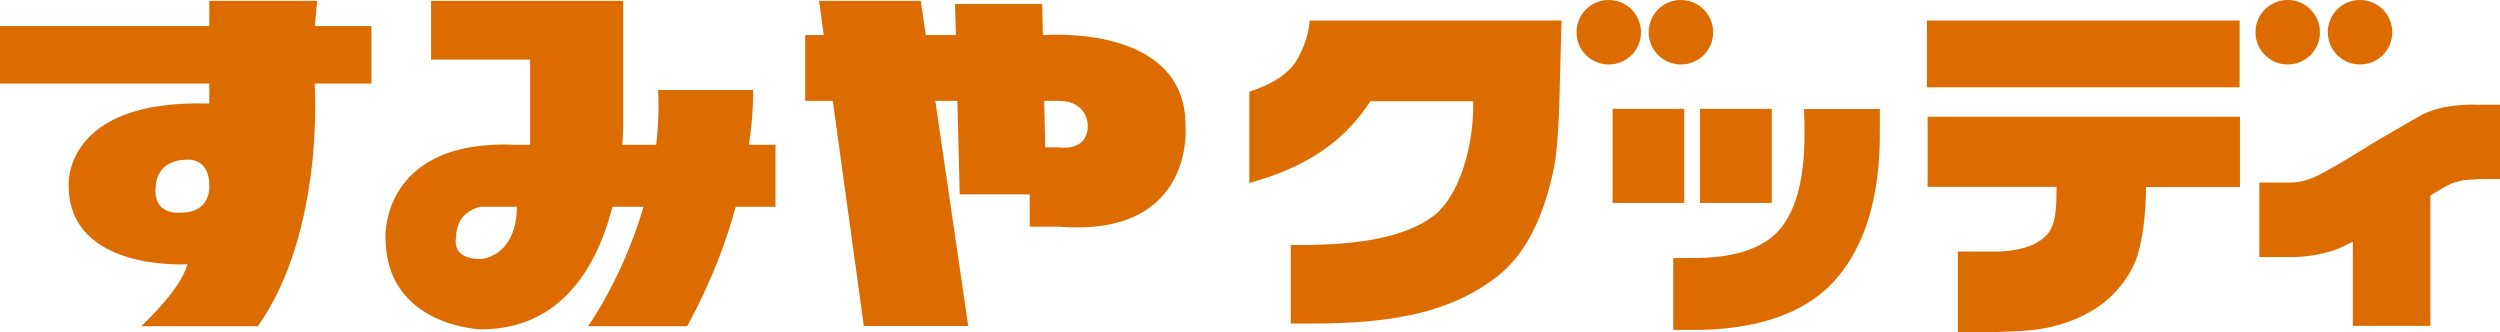
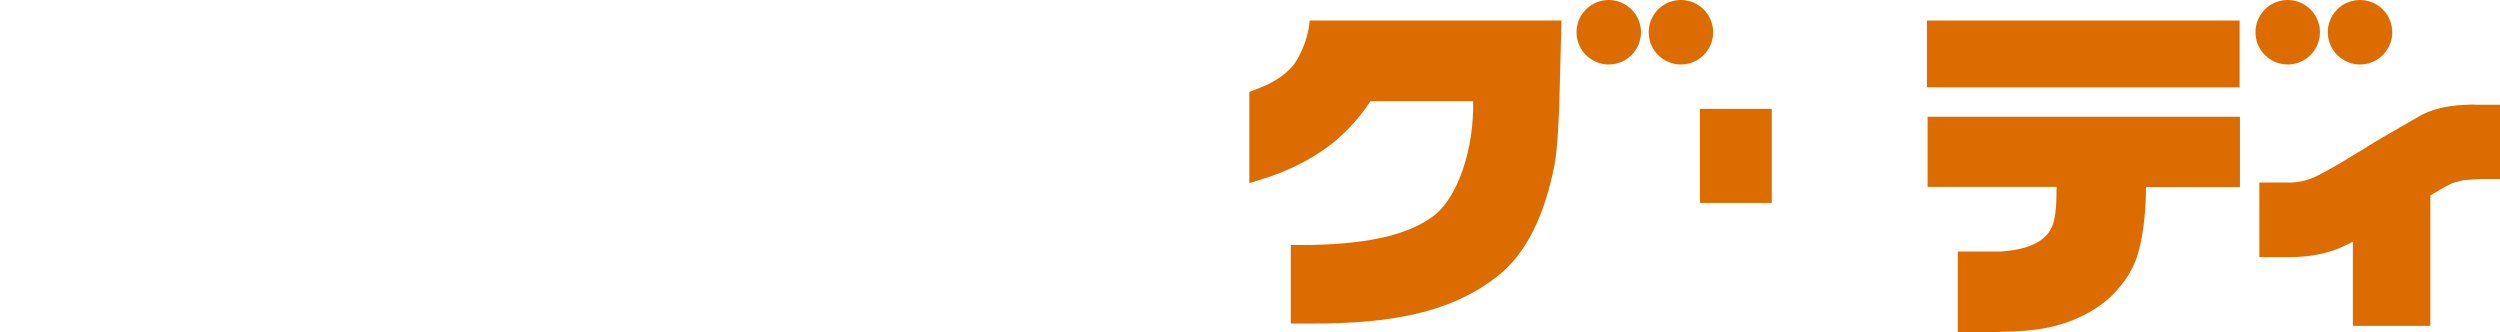
<svg xmlns="http://www.w3.org/2000/svg" id="_レイヤー_2" viewBox="0 0 149.68 19.88">
  <defs>
    <style>.cls-1{fill:#dd6c00;stroke-width:0}</style>
  </defs>
  <g id="_レイヤー_1-2">
-     <path class="cls-1" d="M44.84 8.67c.3-2.04.25-3.28.25-3.28H39.4c.06 1.13.01 2.23-.11 3.28h-2.03c.07-.92.05-1.51.05-1.51V.05h-11.5v3.52h5.93v5.1h-.79c-8.14-.39-7.87 5.53-7.87 5.53 0 5.33 5.69 5.52 5.69 5.52 4.93 0 7.01-3.89 7.9-7.34h1.86c-1.24 4.26-3.32 7.15-3.32 7.15h5.93c1.42-2.58 2.33-5.03 2.91-7.15h2.38V8.67h-1.6Zm-16.07 6.84c-1.82 0-1.46-1.31-1.46-1.31 0-1.59 1.46-1.82 1.46-1.82h2.18c-.04 3.05-2.18 3.13-2.18 3.13ZM70.98 7.51c0-6.07-8.34-5.41-8.34-5.41h-.2L62.4.24h-5.22l.05 1.86h-1.8l-.3-2.05h-6.09l.28 2.05h-1.11v3.94h1.65l1.86 13.48h6.25L56 6.04h1.32l.14 5.6h4.19v1.93h1.74c8.22.66 7.59-6.06 7.59-6.06Zm-7.59 1.31h-.81l-.06-2.78h.87c1.74 0 1.74 1.47 1.74 1.47 0 1.62-1.74 1.31-1.74 1.31ZM22.25 1.56h-3.4l.14-1.51h-6.46v1.51H0V5h12.53v1.2c-8.77-.27-8.42 4.9-8.42 4.9 0 5.18 7.11 4.72 7.11 4.72-.4 1.55-2.77 3.71-2.77 3.71h6.99C19.47 13.82 18.84 5 18.84 5h3.4V1.56ZM10.83 12.73s-1.74.23-1.5-1.63c0 0 0-1.54 1.9-1.54 0 0 1.3-.12 1.3 1.54 0 0 .16 1.63-1.7 1.63ZM96.55 6.52h4.29v5.63h-4.29zM108.01 6.53l.02.76c.08 2.91-.33 4.88-1.28 6.2-.88 1.23-2.53 1.88-4.89 1.95l-1.39.01h-.29v4.3h1.72c3.76-.1 6.51-1.18 8.18-3.22 1.64-2 2.47-4.85 2.47-8.47V6.53h-4.54Z" />
    <path class="cls-1" d="M101.78 6.52h4.3v5.63h-4.3zM115.41 11.19h7.72v.07c0 1.7-.14 2.45-.78 2.99-.62.53-1.53.74-2.57.81h-2.56v4.84l2.33-.02 1.19-.05c1.2-.04 2.31-.25 3.31-.64 1.01-.4 1.84-.93 2.48-1.58.59-.61 1.04-1.27 1.32-1.97.43-1.09.63-2.84.64-4.44h5.62V6.99h-18.7v4.21ZM115.37 1.23h18.72v4h-18.72zM148.17 6.26c-1.49 0-2.61.25-3.43.76l-2.28 1.32-.75.45h.03c-.09.05-.27.15-.71.42-.85.53-1.6.96-2.22 1.28-.55.28-1.11.43-1.67.44h-1.87v4.46h1.92c.89 0 1.74-.14 2.53-.4.35-.12.73-.3 1.15-.52v5.04h4.64V11.7c.2-.12.66-.39.66-.39-.01 0 .58-.31.66-.35.05-.01.58-.15.63-.17.05 0 .97-.07.97-.07h1.26V6.27h-1.51ZM98.25 1.93c0 1.07-.86 1.93-1.93 1.93S94.39 3 94.39 1.93 95.25 0 96.32 0s1.93.87 1.93 1.93ZM102.57 1.93c0 1.07-.86 1.93-1.93 1.93S98.71 3 98.71 1.93 99.57 0 100.64 0s1.93.87 1.93 1.93ZM138.9 1.93c0 1.07-.86 1.93-1.93 1.93s-1.93-.86-1.93-1.93S135.9 0 136.97 0s1.93.87 1.93 1.93ZM143.23 1.93c0 1.07-.86 1.93-1.93 1.93s-1.93-.86-1.93-1.93S140.23 0 141.3 0s1.93.87 1.93 1.93ZM78.41 1.24c-.06.79-.32 1.59-.77 2.36-.43.73-1.26 1.32-2.49 1.77l-.35.13v5.46l.69-.21c1.52-.46 2.86-1.12 3.98-1.94 1.04-.76 1.89-1.7 2.58-2.75h6.15c.06 2.76-.87 5.71-2.35 6.85-1.63 1.25-4.33 1.76-8.02 1.76h-.55v4.7h1.31c4.67 0 8.3-.62 11.14-2.89 1.66-1.33 2.75-3.59 3.34-6.59.18-.92.29-3.1.31-4.47l.11-4.19H78.43Z" />
  </g>
</svg>